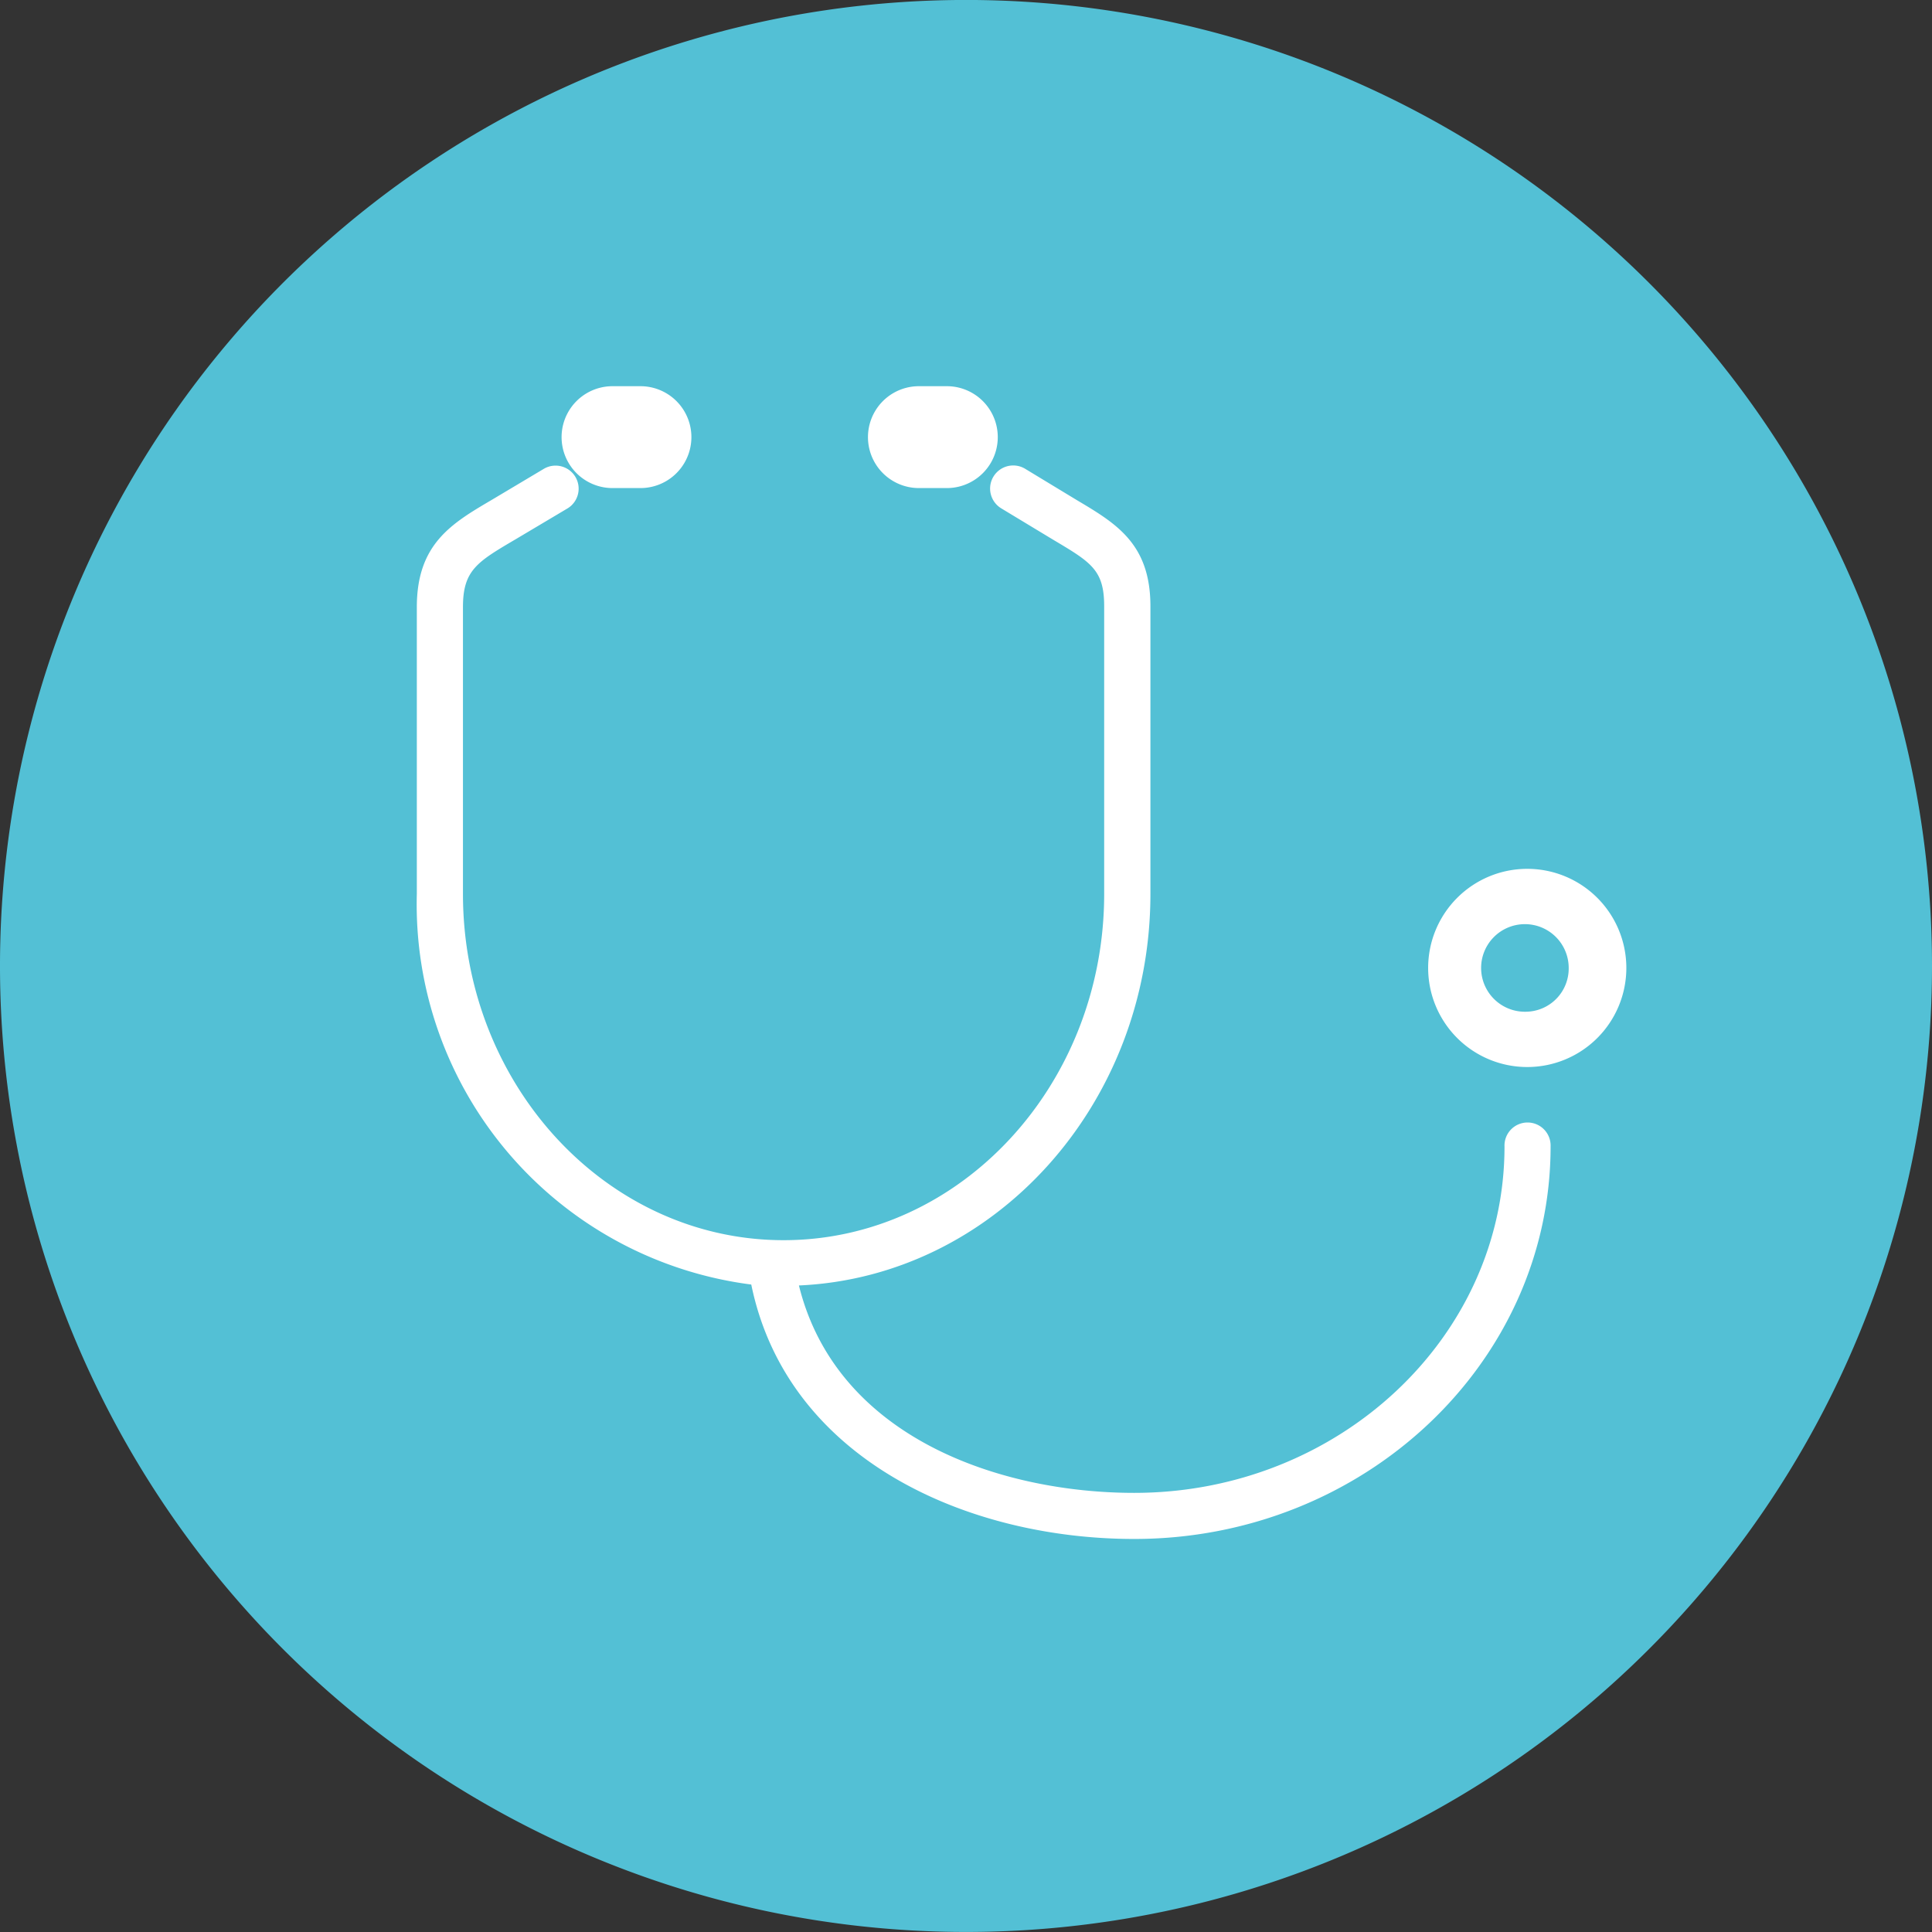
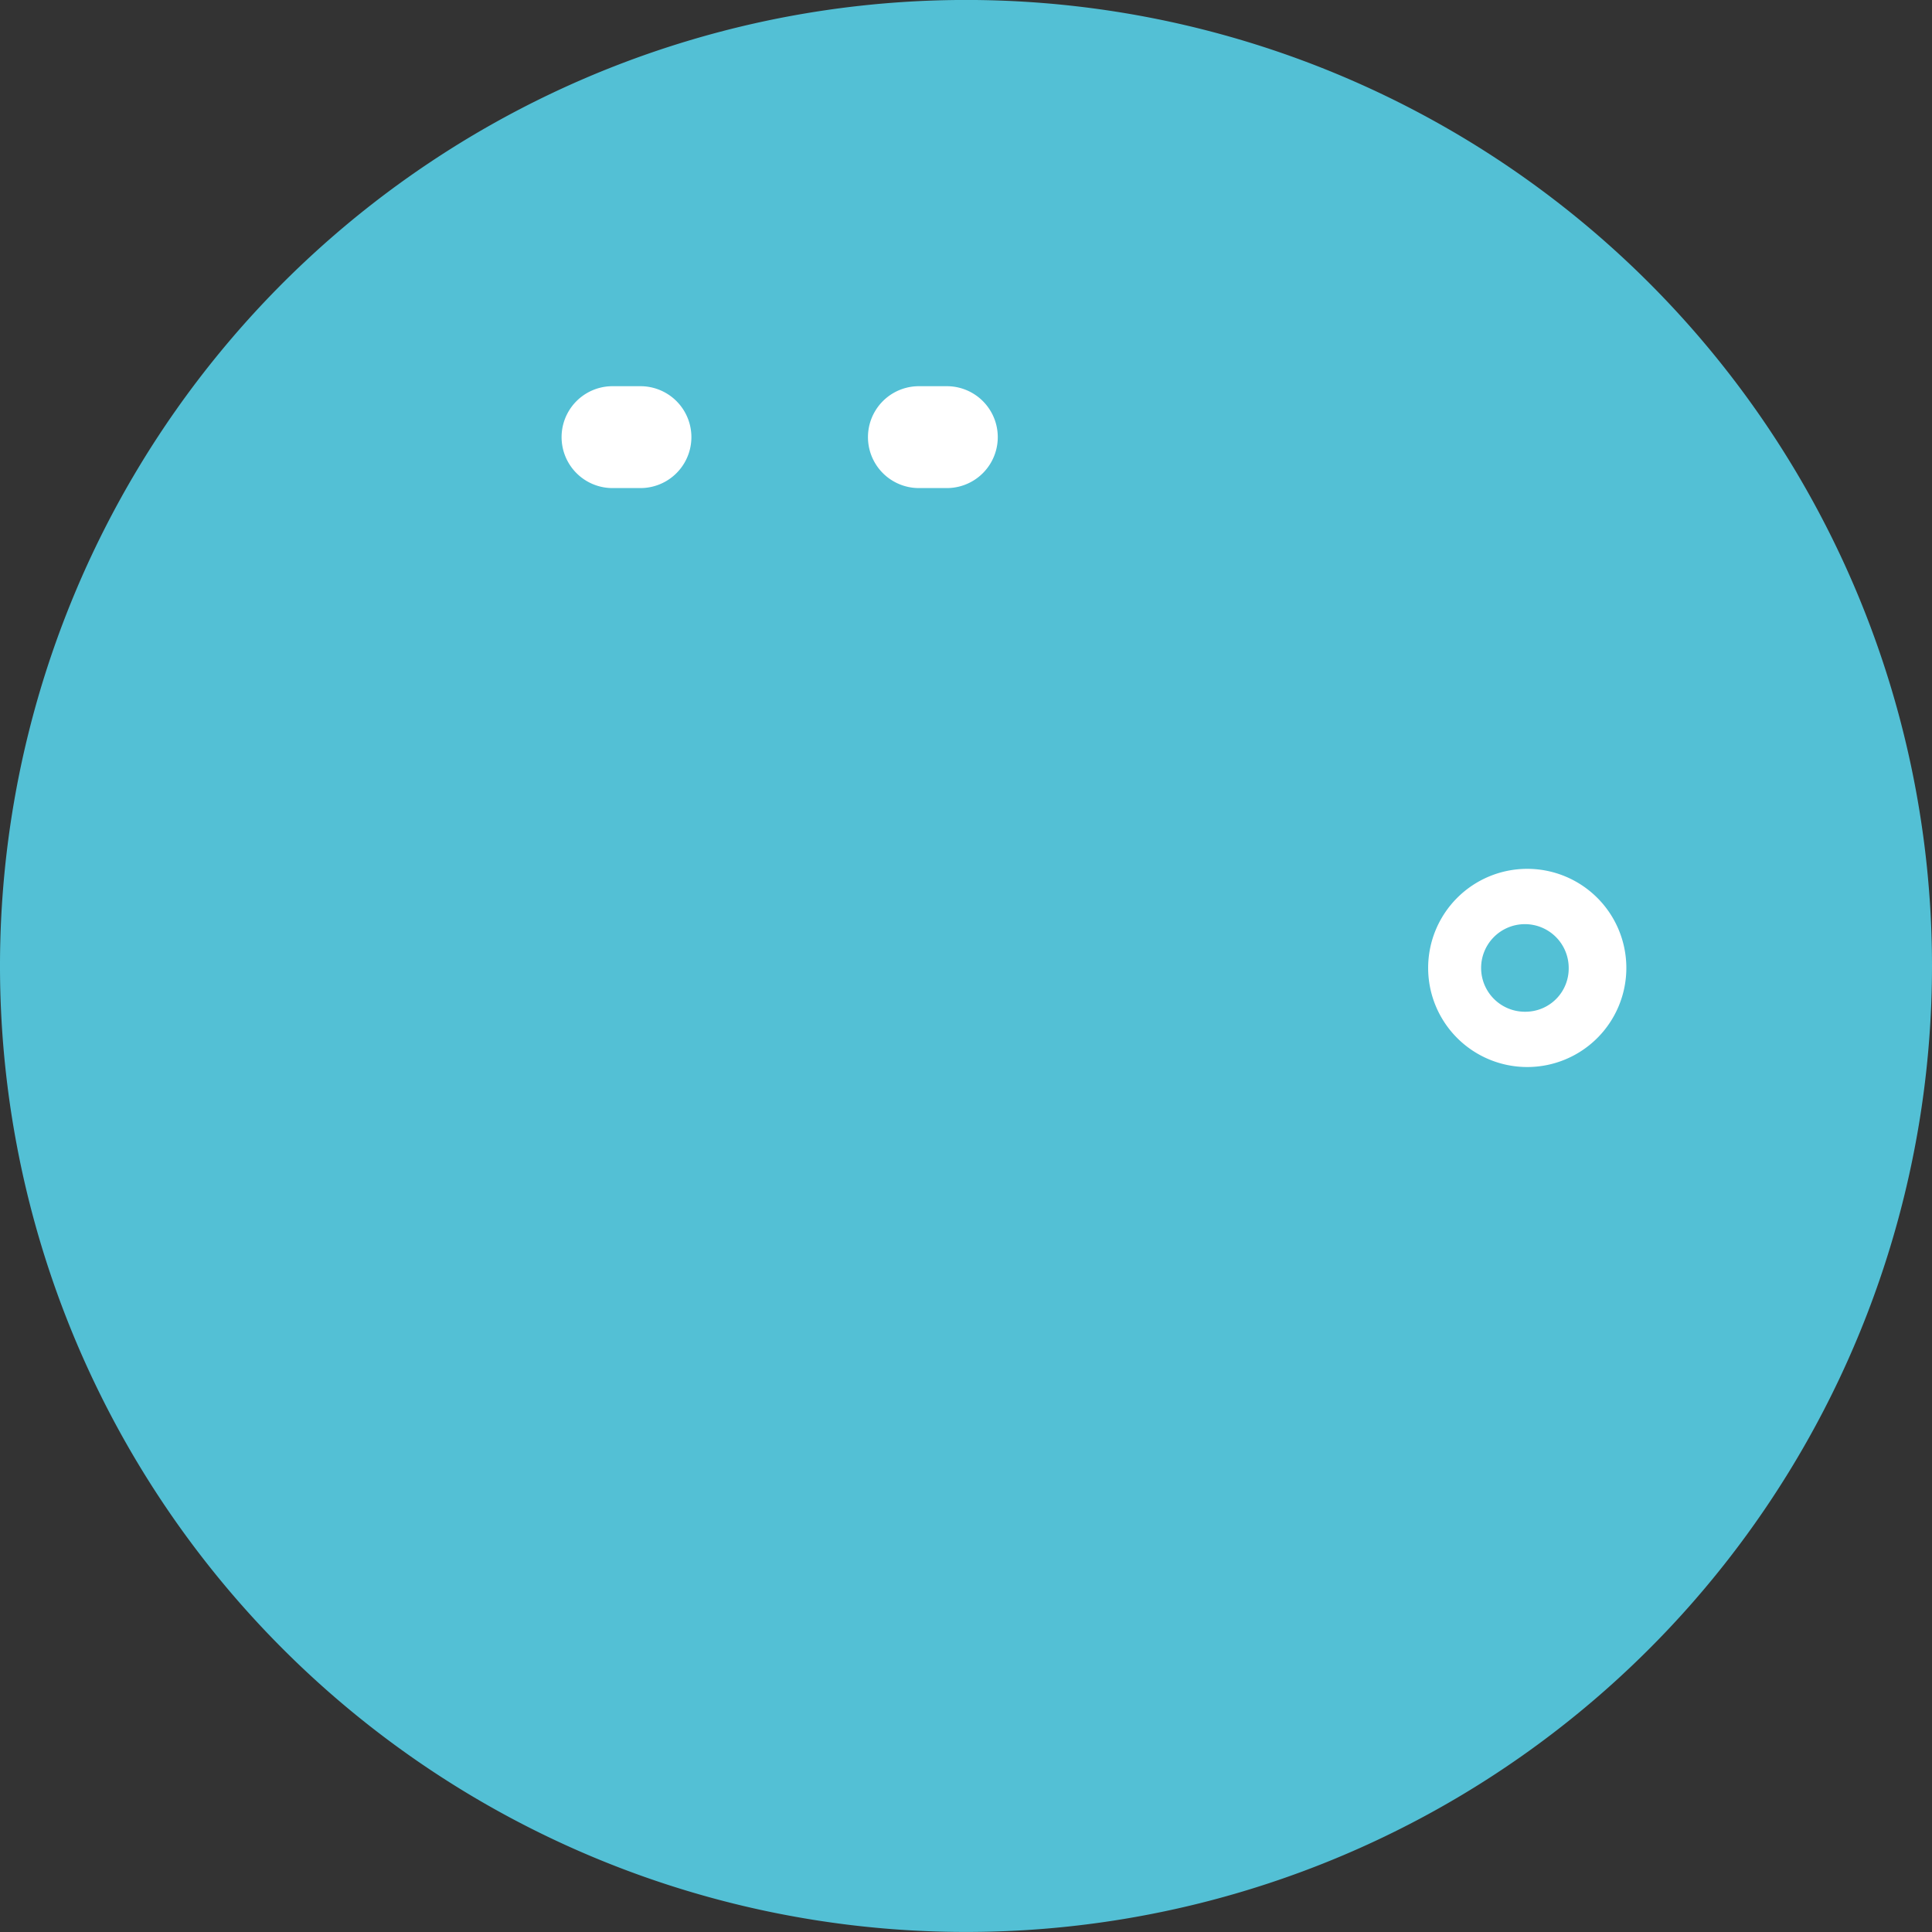
<svg xmlns="http://www.w3.org/2000/svg" id="グループ_458" data-name="グループ 458" width="48" height="48" viewBox="0 0 48 48">
  <rect x="0" y="0" width="48" height="48" fill="#333333" stroke="none" />
  <defs>
    <clipPath id="clip-path">
      <rect id="長方形_518" data-name="長方形 518" width="48" height="48" fill="none" />
    </clipPath>
  </defs>
  <g id="グループ_434" data-name="グループ 434" transform="translate(0 0)" clip-path="url(#clip-path)">
    <path id="パス_1766" data-name="パス 1766" d="M24,0A24,24,0,1,0,48,24,24,24,0,0,0,24,0" transform="translate(0 -0.001)" fill="#53c0d5" />
    <g id="グループ_457" data-name="グループ 457" transform="translate(10.356 9.591)">
      <path id="パス_1767" data-name="パス 1767" d="M23.127,8.9h.694a1.265,1.265,0,0,1,0,2.531h-.694a1.265,1.265,0,0,1,0-2.531" transform="translate(-10.653 -8.896)" fill="#fff" />
      <path id="パス_1768" data-name="パス 1768" d="M15.237,8.9h.694a1.265,1.265,0,0,1,0,2.531h-.694a1.265,1.265,0,0,1,0-2.531" transform="translate(-10.375 -8.896)" fill="#fff" />
-       <path id="パス_1769" data-name="パス 1769" d="M28.063,37.612c-4.128,0-8.615-1.961-9.51-6.321a9.526,9.526,0,0,1-8.309-9.707V14.46c0-1.571.865-2.078,1.867-2.667l1.29-.769a.573.573,0,0,1,.589.983l-1.3.773c-.947.557-1.3.765-1.3,1.68v7.124c0,4.745,3.573,8.605,7.966,8.605s7.965-3.86,7.965-8.605V14.44c0-.9-.319-1.09-1.268-1.654l-1.292-.781a.573.573,0,0,1,.6-.979l1.282.777c.981.583,1.827,1.086,1.827,2.638v7.143c0,5.24-3.885,9.516-8.733,9.73.935,3.787,5.011,5.153,8.33,5.153,5.071,0,9.2-3.86,9.2-8.605a.573.573,0,1,1,1.145,0c0,5.376-4.639,9.75-10.342,9.75" transform="translate(-10.244 -8.968)" fill="#fff" />
      <path id="パス_1770" data-name="パス 1770" d="M38.749,21.329a2.462,2.462,0,1,0,2.462,2.462,2.462,2.462,0,0,0-2.462-2.462m-.029,3.55a1.088,1.088,0,1,1,1.059-1.088,1.074,1.074,0,0,1-1.059,1.088" transform="translate(-11.161 -9.334)" fill="#fff" />
    </g>
  </g>
</svg>